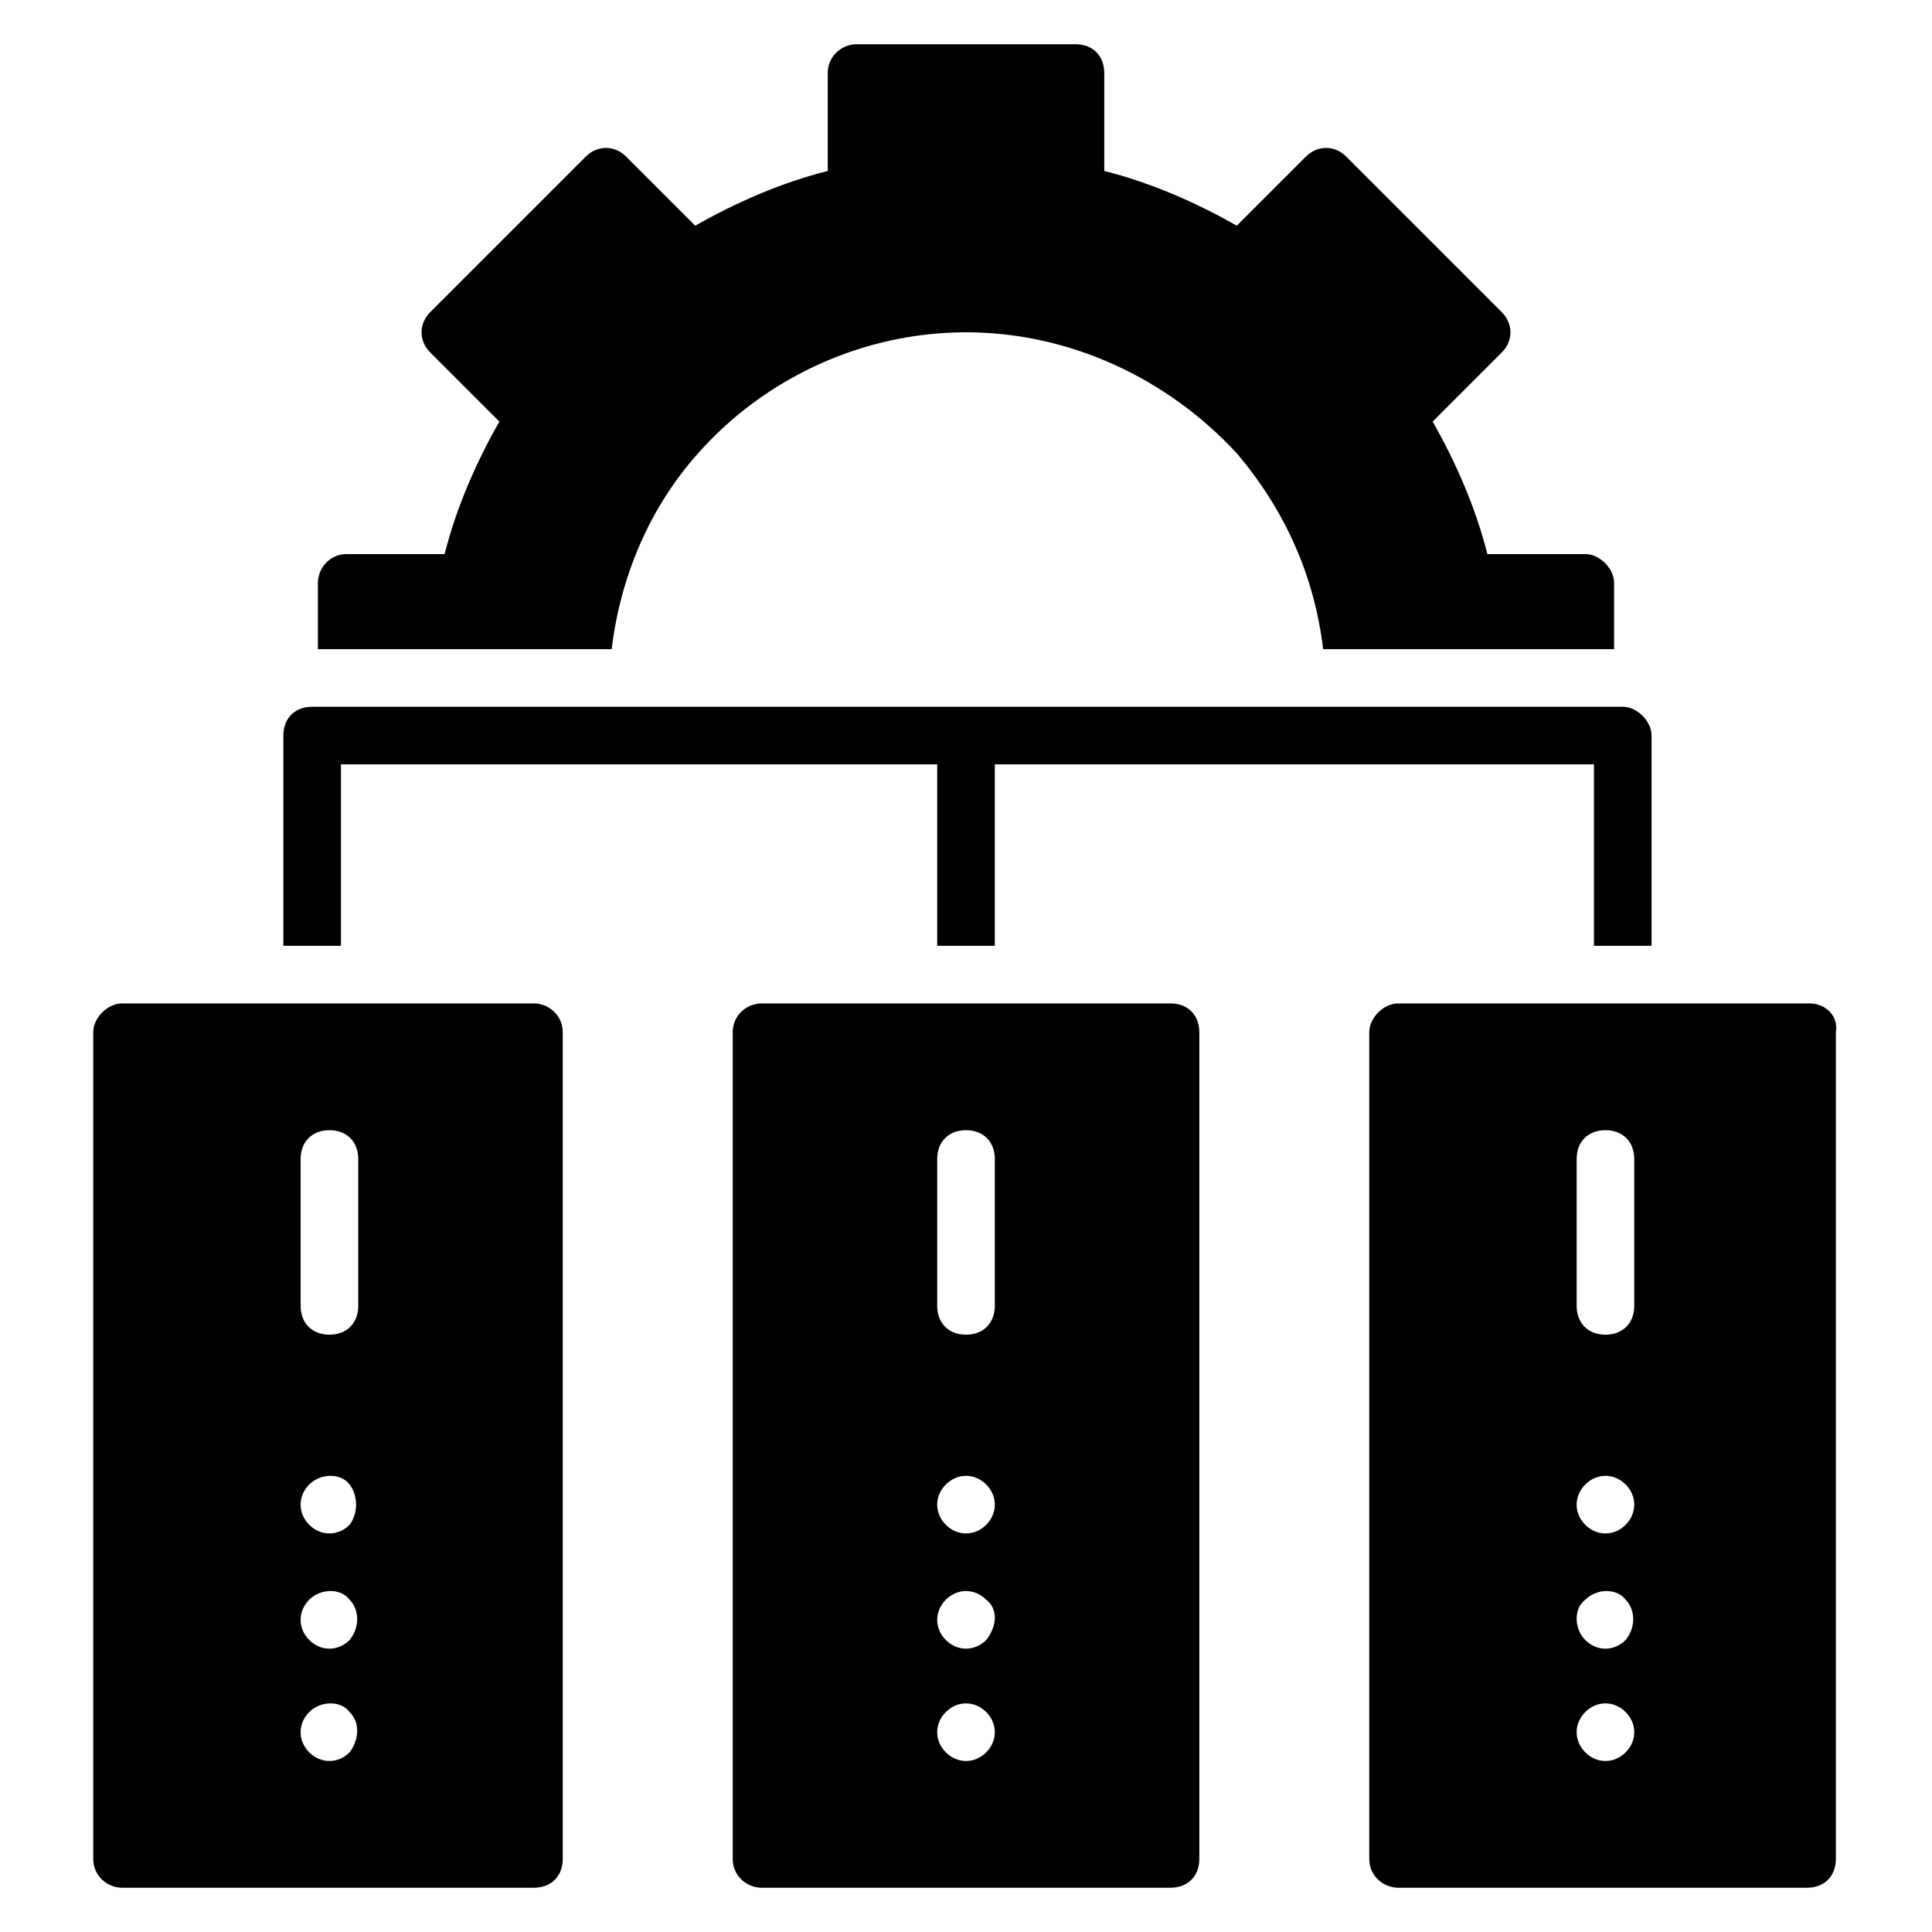
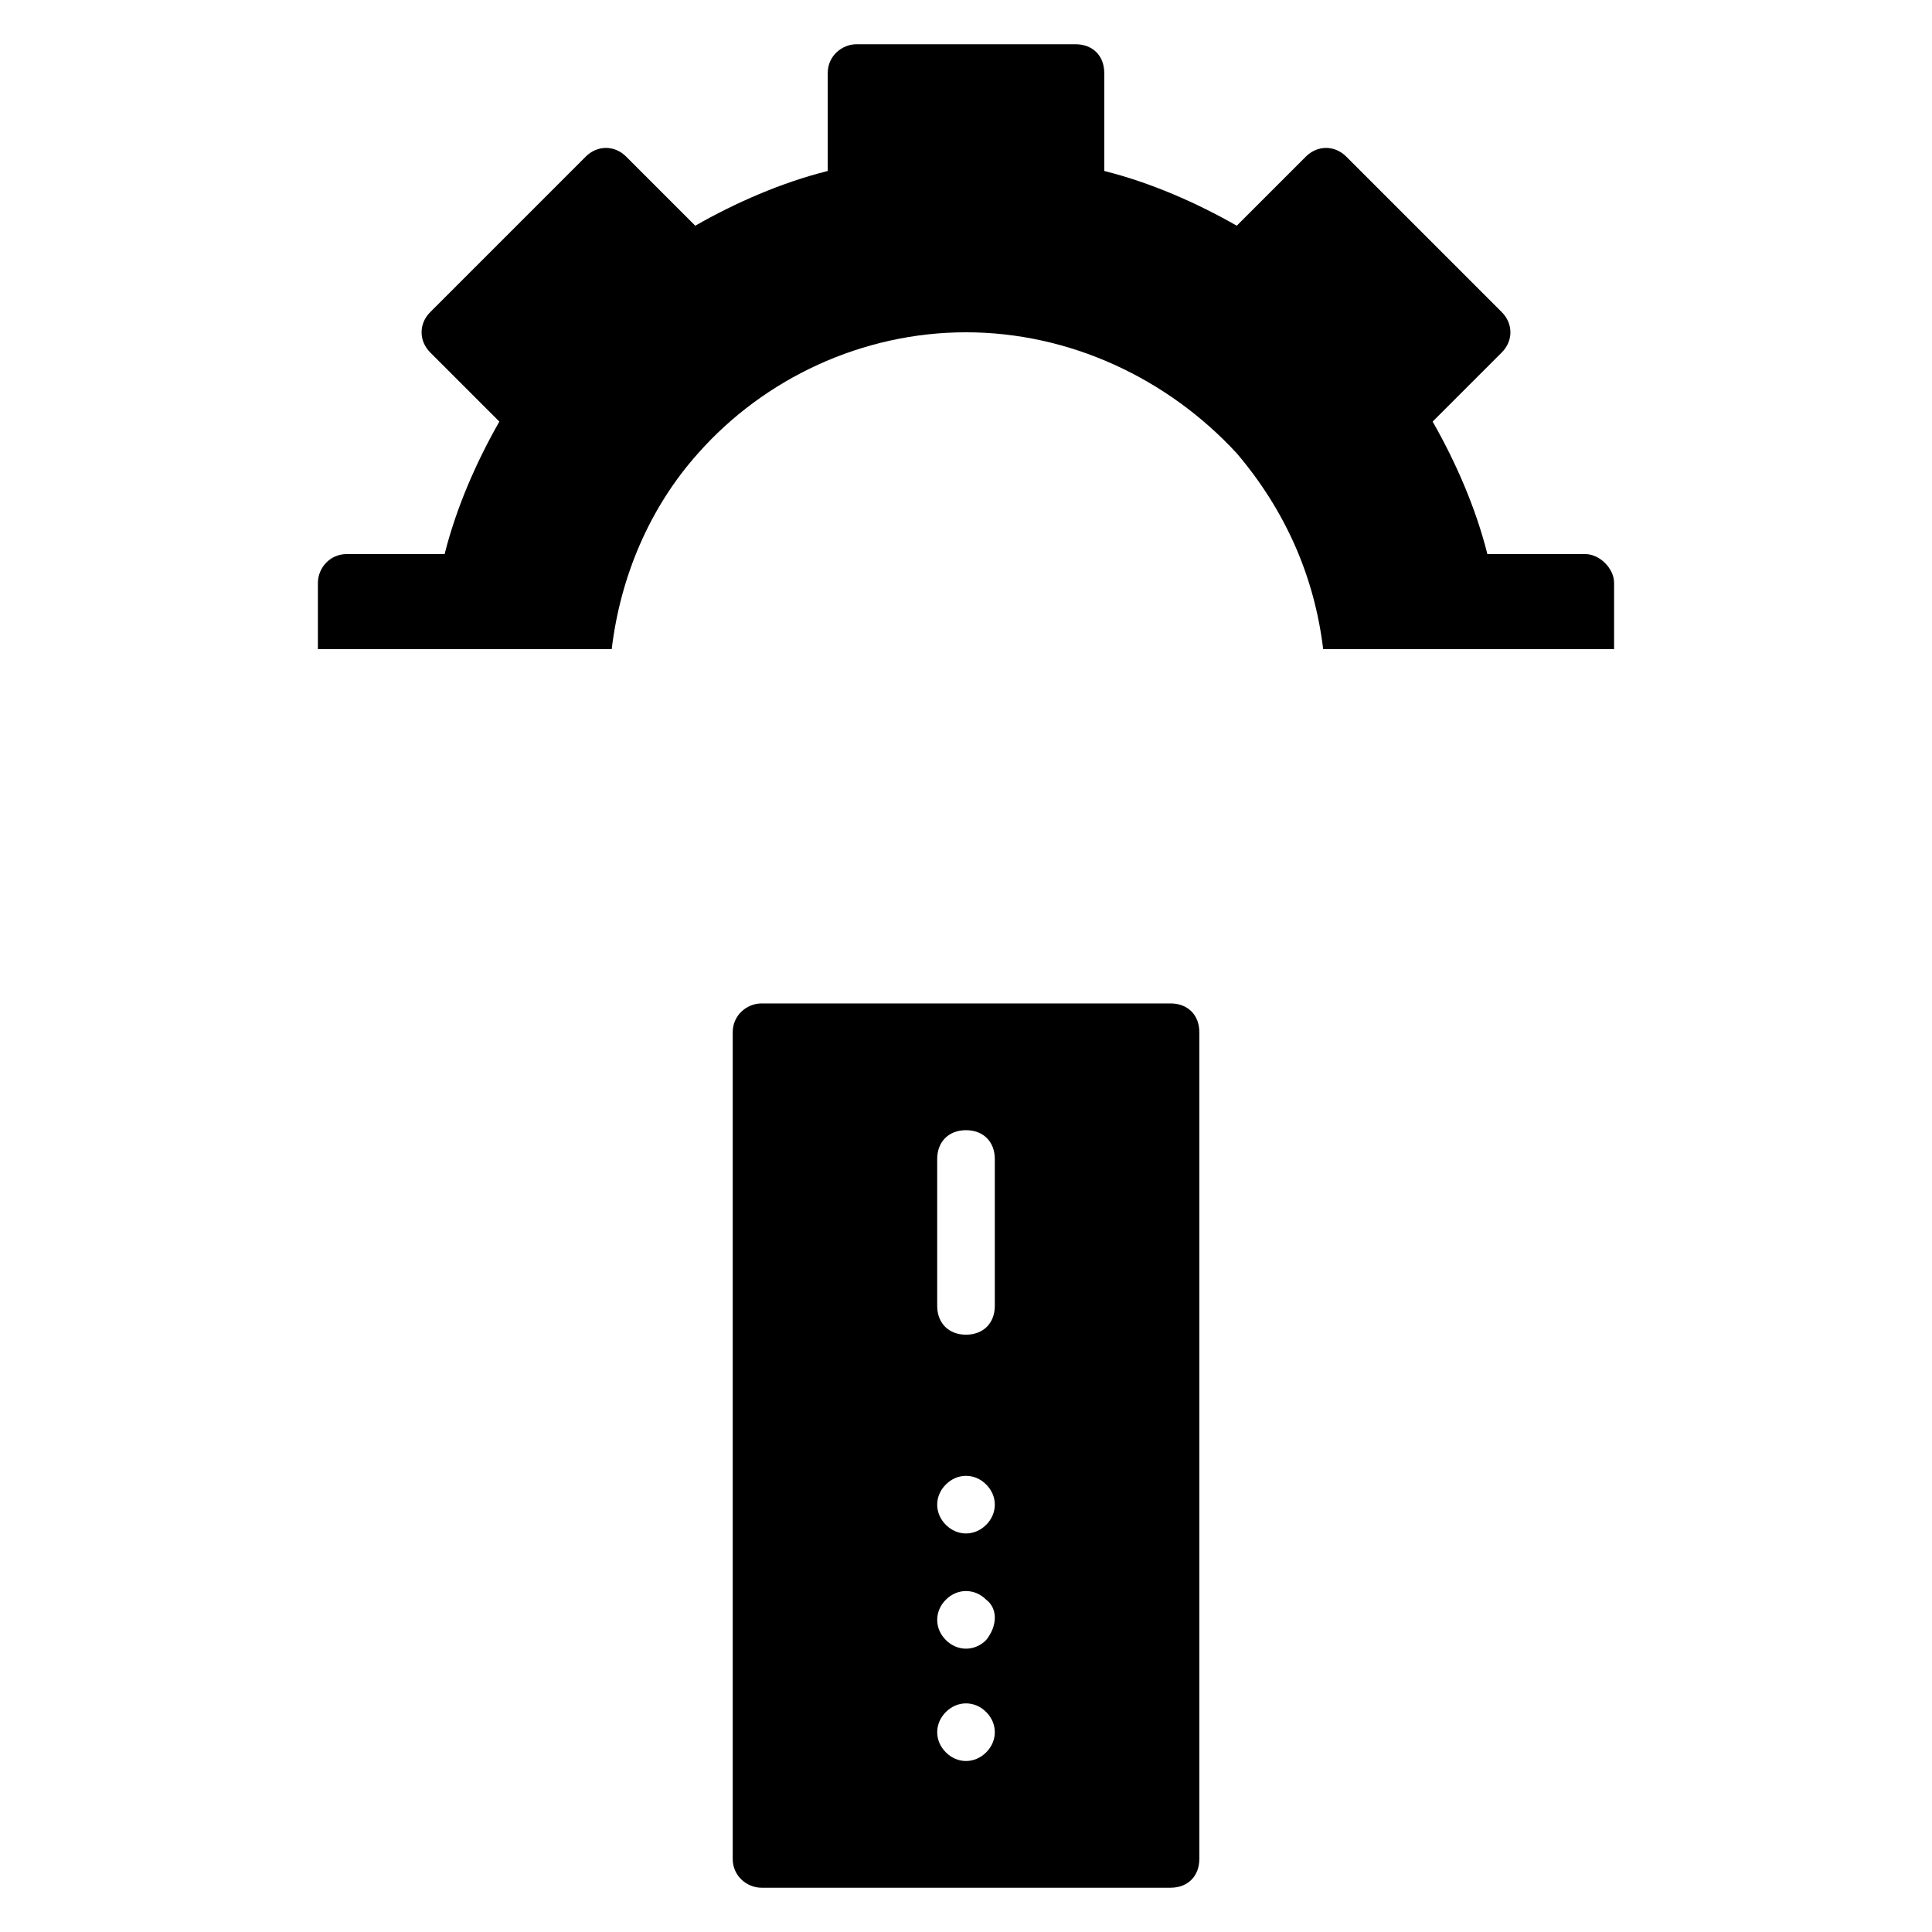
<svg xmlns="http://www.w3.org/2000/svg" fill="#000000" width="800px" height="800px" version="1.1" viewBox="144 144 512 512">
  <g>
-     <path d="m623.66 409.92h-109.16c-3.816 0-7.633 3.816-7.633 7.633v219.08c0 4.582 3.816 7.633 7.633 7.633h108.39c4.582 0 7.633-3.055 7.633-7.633l0.004-219.08c0.762-4.578-3.055-7.633-6.871-7.633zm-61.832 41.223c0-4.582 3.055-7.633 7.633-7.633 4.582 0 7.633 3.055 7.633 7.633v38.93c0 4.582-3.055 7.633-7.633 7.633-4.582 0-7.633-3.055-7.633-7.633zm12.977 157.25c-3.055 3.055-7.633 3.055-10.688 0-3.055-3.055-3.055-7.633 0-10.688 3.055-3.055 7.633-3.055 10.688 0 3.055 3.055 3.055 7.637 0 10.688zm0-29.77c-3.055 3.055-7.633 3.055-10.688 0-3.055-3.055-3.055-8.398 0-10.688 3.055-3.055 8.398-3.055 10.688 0 2.289 2.293 3.055 6.871 0 10.688zm0-30.531c-3.055 3.055-7.633 3.055-10.688 0-3.055-3.055-3.055-7.633 0-10.688 3.055-3.055 7.633-3.055 10.688 0 3.055 3.051 3.055 7.633 0 10.688z" />
    <path d="m454.2 409.92h-108.39c-3.816 0-7.633 3.055-7.633 7.633v219.08c0 4.582 3.816 7.633 7.633 7.633h108.39c4.582 0 7.633-3.055 7.633-7.633v-219.08c0-4.578-3.051-7.633-7.633-7.633zm-61.832 41.223c0-4.582 3.055-7.633 7.633-7.633 4.582 0 7.633 3.055 7.633 7.633v38.93c0 4.582-3.055 7.633-7.633 7.633-4.582 0-7.633-3.055-7.633-7.633zm12.98 157.25c-3.055 3.055-7.633 3.055-10.688 0s-3.055-7.633 0-10.688 7.633-3.055 10.688 0c3.051 3.055 3.051 7.637 0 10.688zm0-29.77c-3.055 3.055-7.633 3.055-10.688 0-3.055-3.055-3.055-7.633 0-10.688 3.055-3.055 7.633-3.055 10.688 0 3.051 2.293 3.051 6.871 0 10.688zm0-30.531c-3.055 3.055-7.633 3.055-10.688 0-3.055-3.055-3.055-7.633 0-10.688 3.055-3.055 7.633-3.055 10.688 0 3.051 3.051 3.051 7.633 0 10.688z" />
-     <path d="m285.5 409.92h-109.16c-3.816 0-7.633 3.816-7.633 7.633v219.08c0 4.582 3.816 7.633 7.633 7.633h109.16c4.582 0 7.633-3.055 7.633-7.633v-219.08c0-4.578-3.816-7.633-7.633-7.633zm-48.855 198.47c-3.055 3.055-7.633 3.055-10.688 0s-3.055-7.633 0-10.688 8.398-3.055 10.688 0c3.055 3.055 2.293 7.637 0 10.688zm0-29.77c-3.055 3.055-7.633 3.055-10.688 0-3.055-3.055-3.055-7.633 0-10.688 3.055-3.055 8.398-3.055 10.688 0 2.293 2.293 3.055 6.871 0 10.688zm0-30.531c-3.055 3.055-7.633 3.055-10.688 0-3.055-3.055-3.055-7.633 0-10.688 3.055-3.055 8.398-3.055 10.688 0 2.293 3.051 2.293 7.633 0 10.688zm2.293-58.016c0 4.582-3.055 7.633-7.633 7.633-4.582 0-7.633-3.055-7.633-7.633v-38.93c0-4.582 3.055-7.633 7.633-7.633 4.582 0 7.633 3.055 7.633 7.633z" />
-     <path d="m581.68 338.93v55.723h-15.266v-48.09h-158.78v48.09h-15.266l-0.004-48.09h-158.01v48.09h-15.266v-55.723c0-4.582 3.055-7.633 7.633-7.633h347.32c3.816 0 7.633 3.816 7.633 7.633z" />
    <path d="m571.75 298.47v17.559h-77.098c-2.289-19.082-9.922-36.641-22.902-51.906-18.316-19.848-44.27-32.062-71.75-32.062s-53.434 12.215-70.992 32.062c-12.977 14.504-20.609 32.824-22.902 51.906h-77.859v-17.559c0-3.816 3.055-7.633 7.633-7.633h25.953c3.055-12.215 8.398-24.426 14.504-35.113l-18.32-18.32c-3.055-3.055-3.055-7.633 0-10.688l41.223-41.223c3.055-3.055 7.633-3.055 10.688 0l18.32 18.32c10.688-6.106 22.902-11.449 35.113-14.504v-25.953c0-4.582 3.816-7.633 7.633-7.633h58.016c4.582 0 7.633 3.055 7.633 7.633v25.953c12.215 3.055 24.426 8.398 35.113 14.504l18.32-18.32c3.055-3.055 7.633-3.055 10.688 0l41.223 41.223c3.055 3.055 3.055 7.633 0 10.688l-18.32 18.32c6.106 10.688 11.449 22.902 14.504 35.113h25.953c3.812 0 7.629 3.816 7.629 7.633z" />
  </g>
</svg>